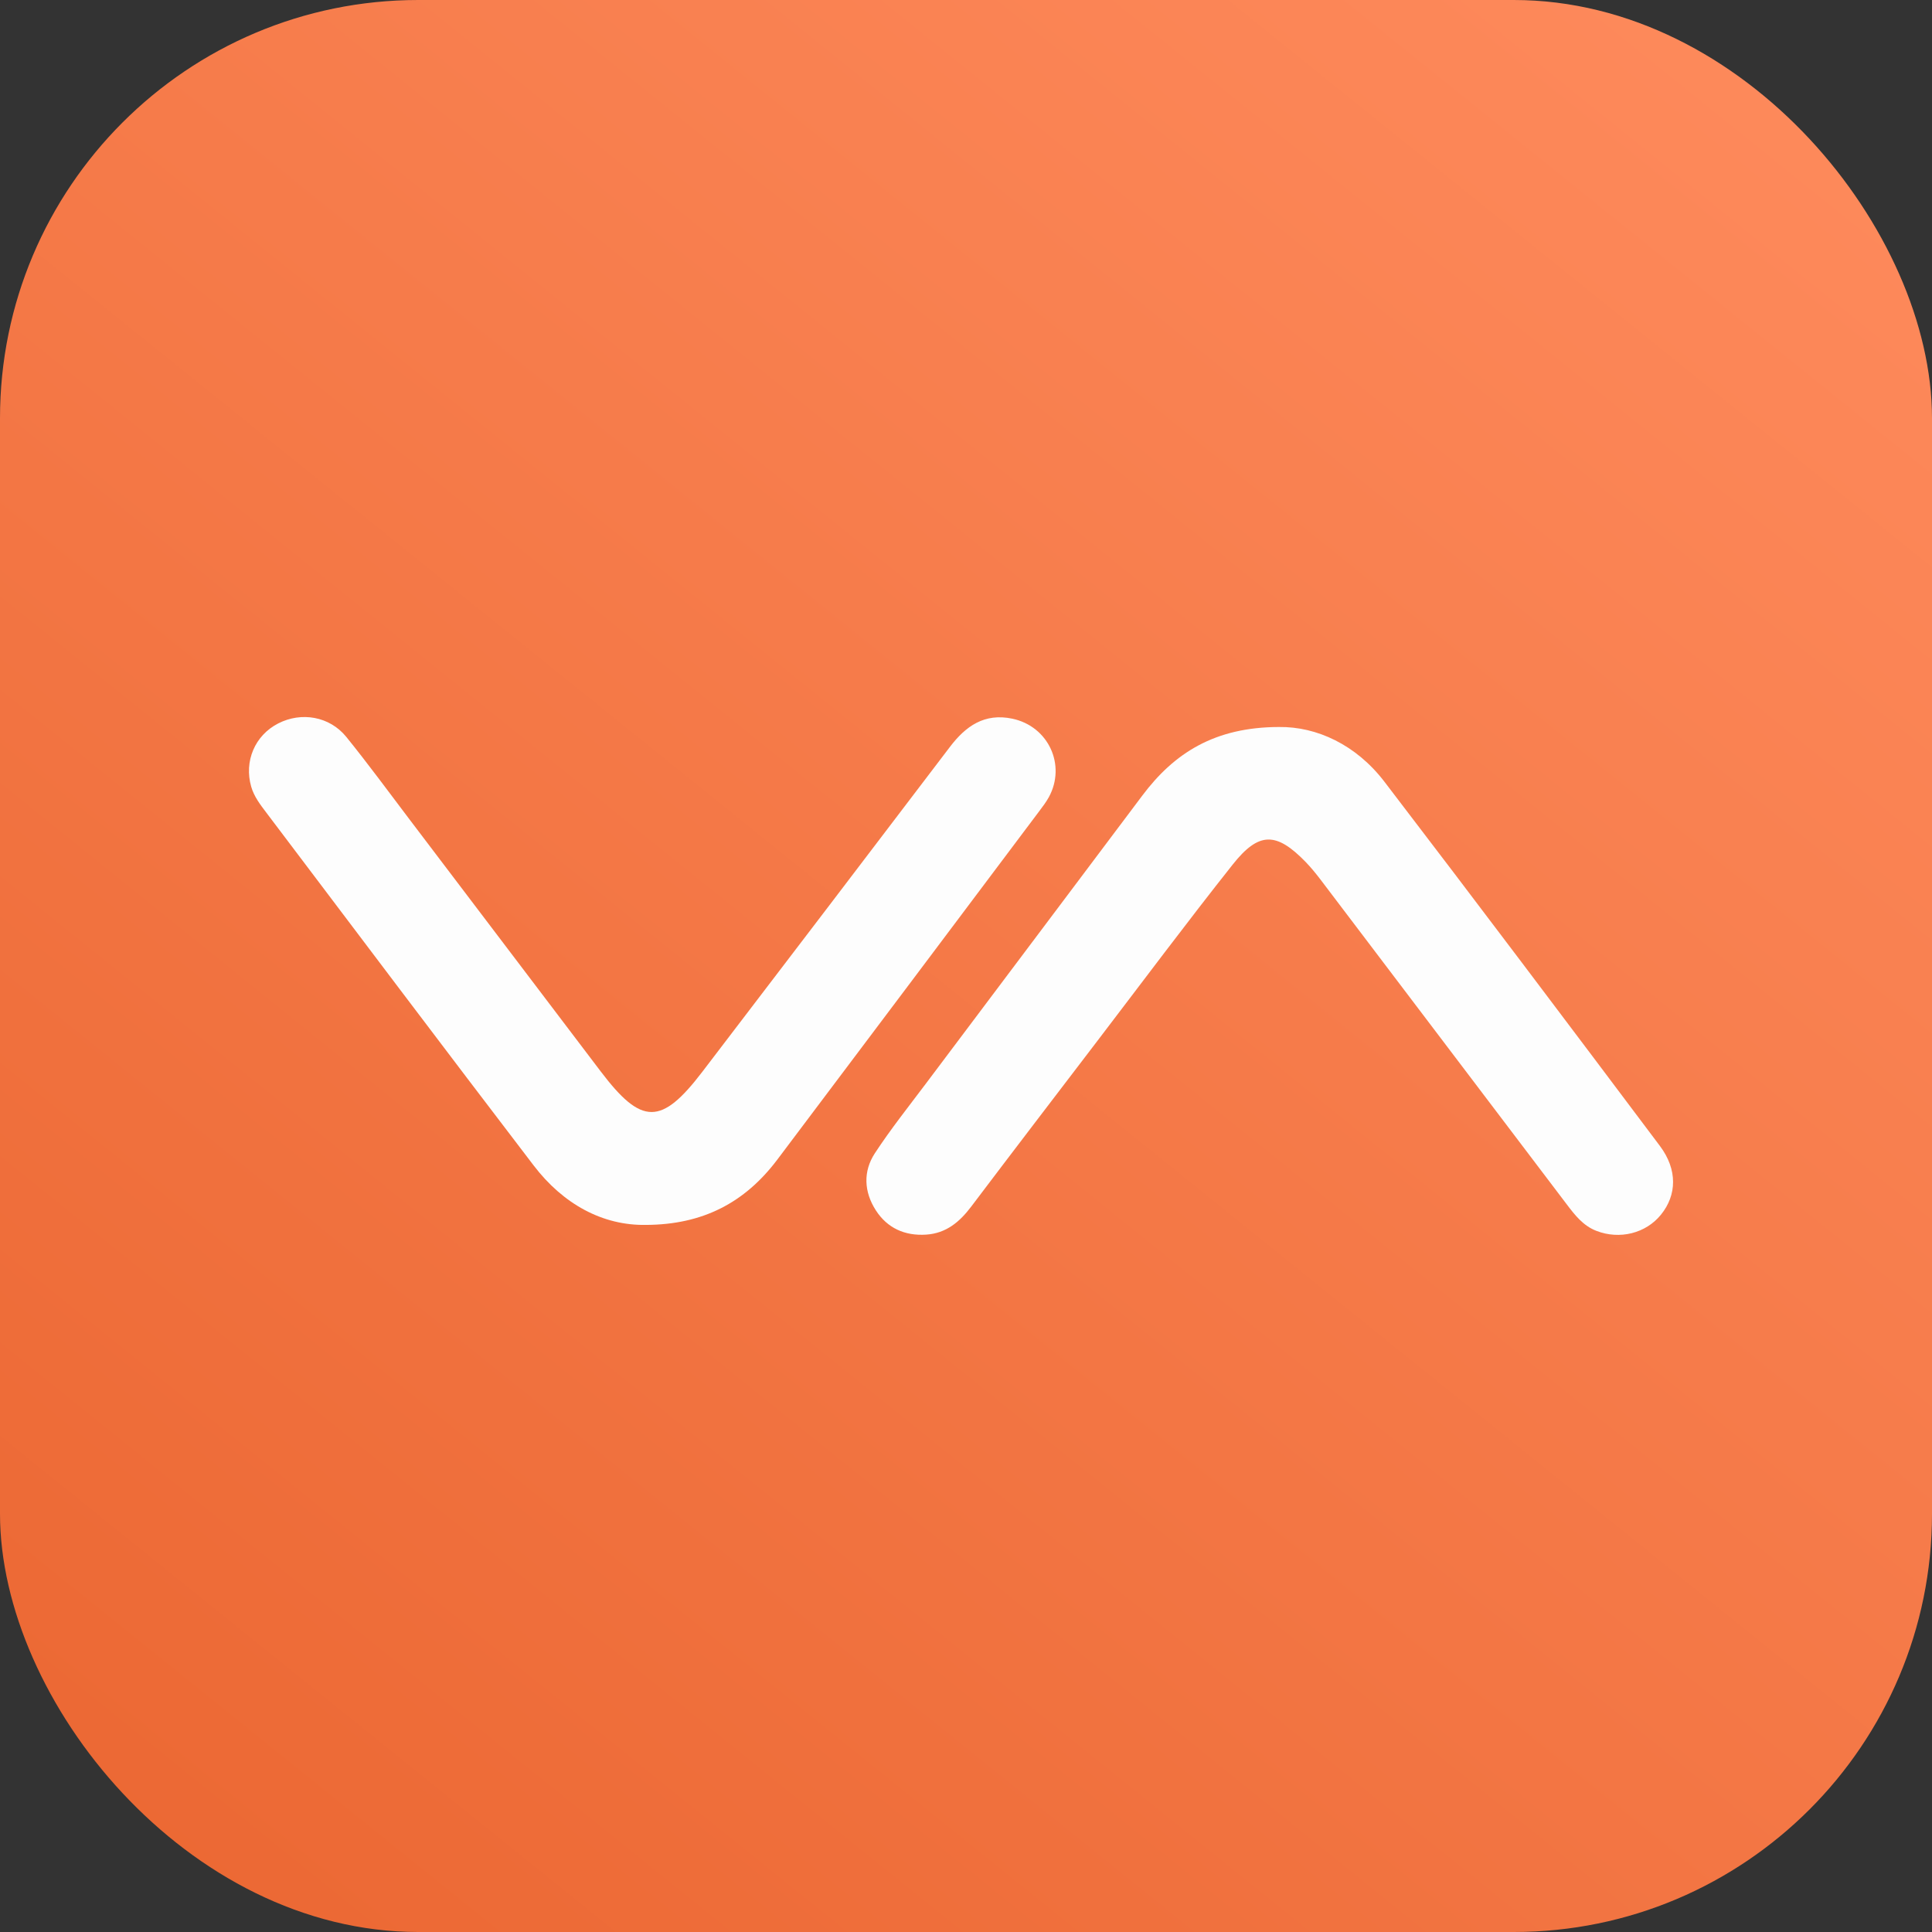
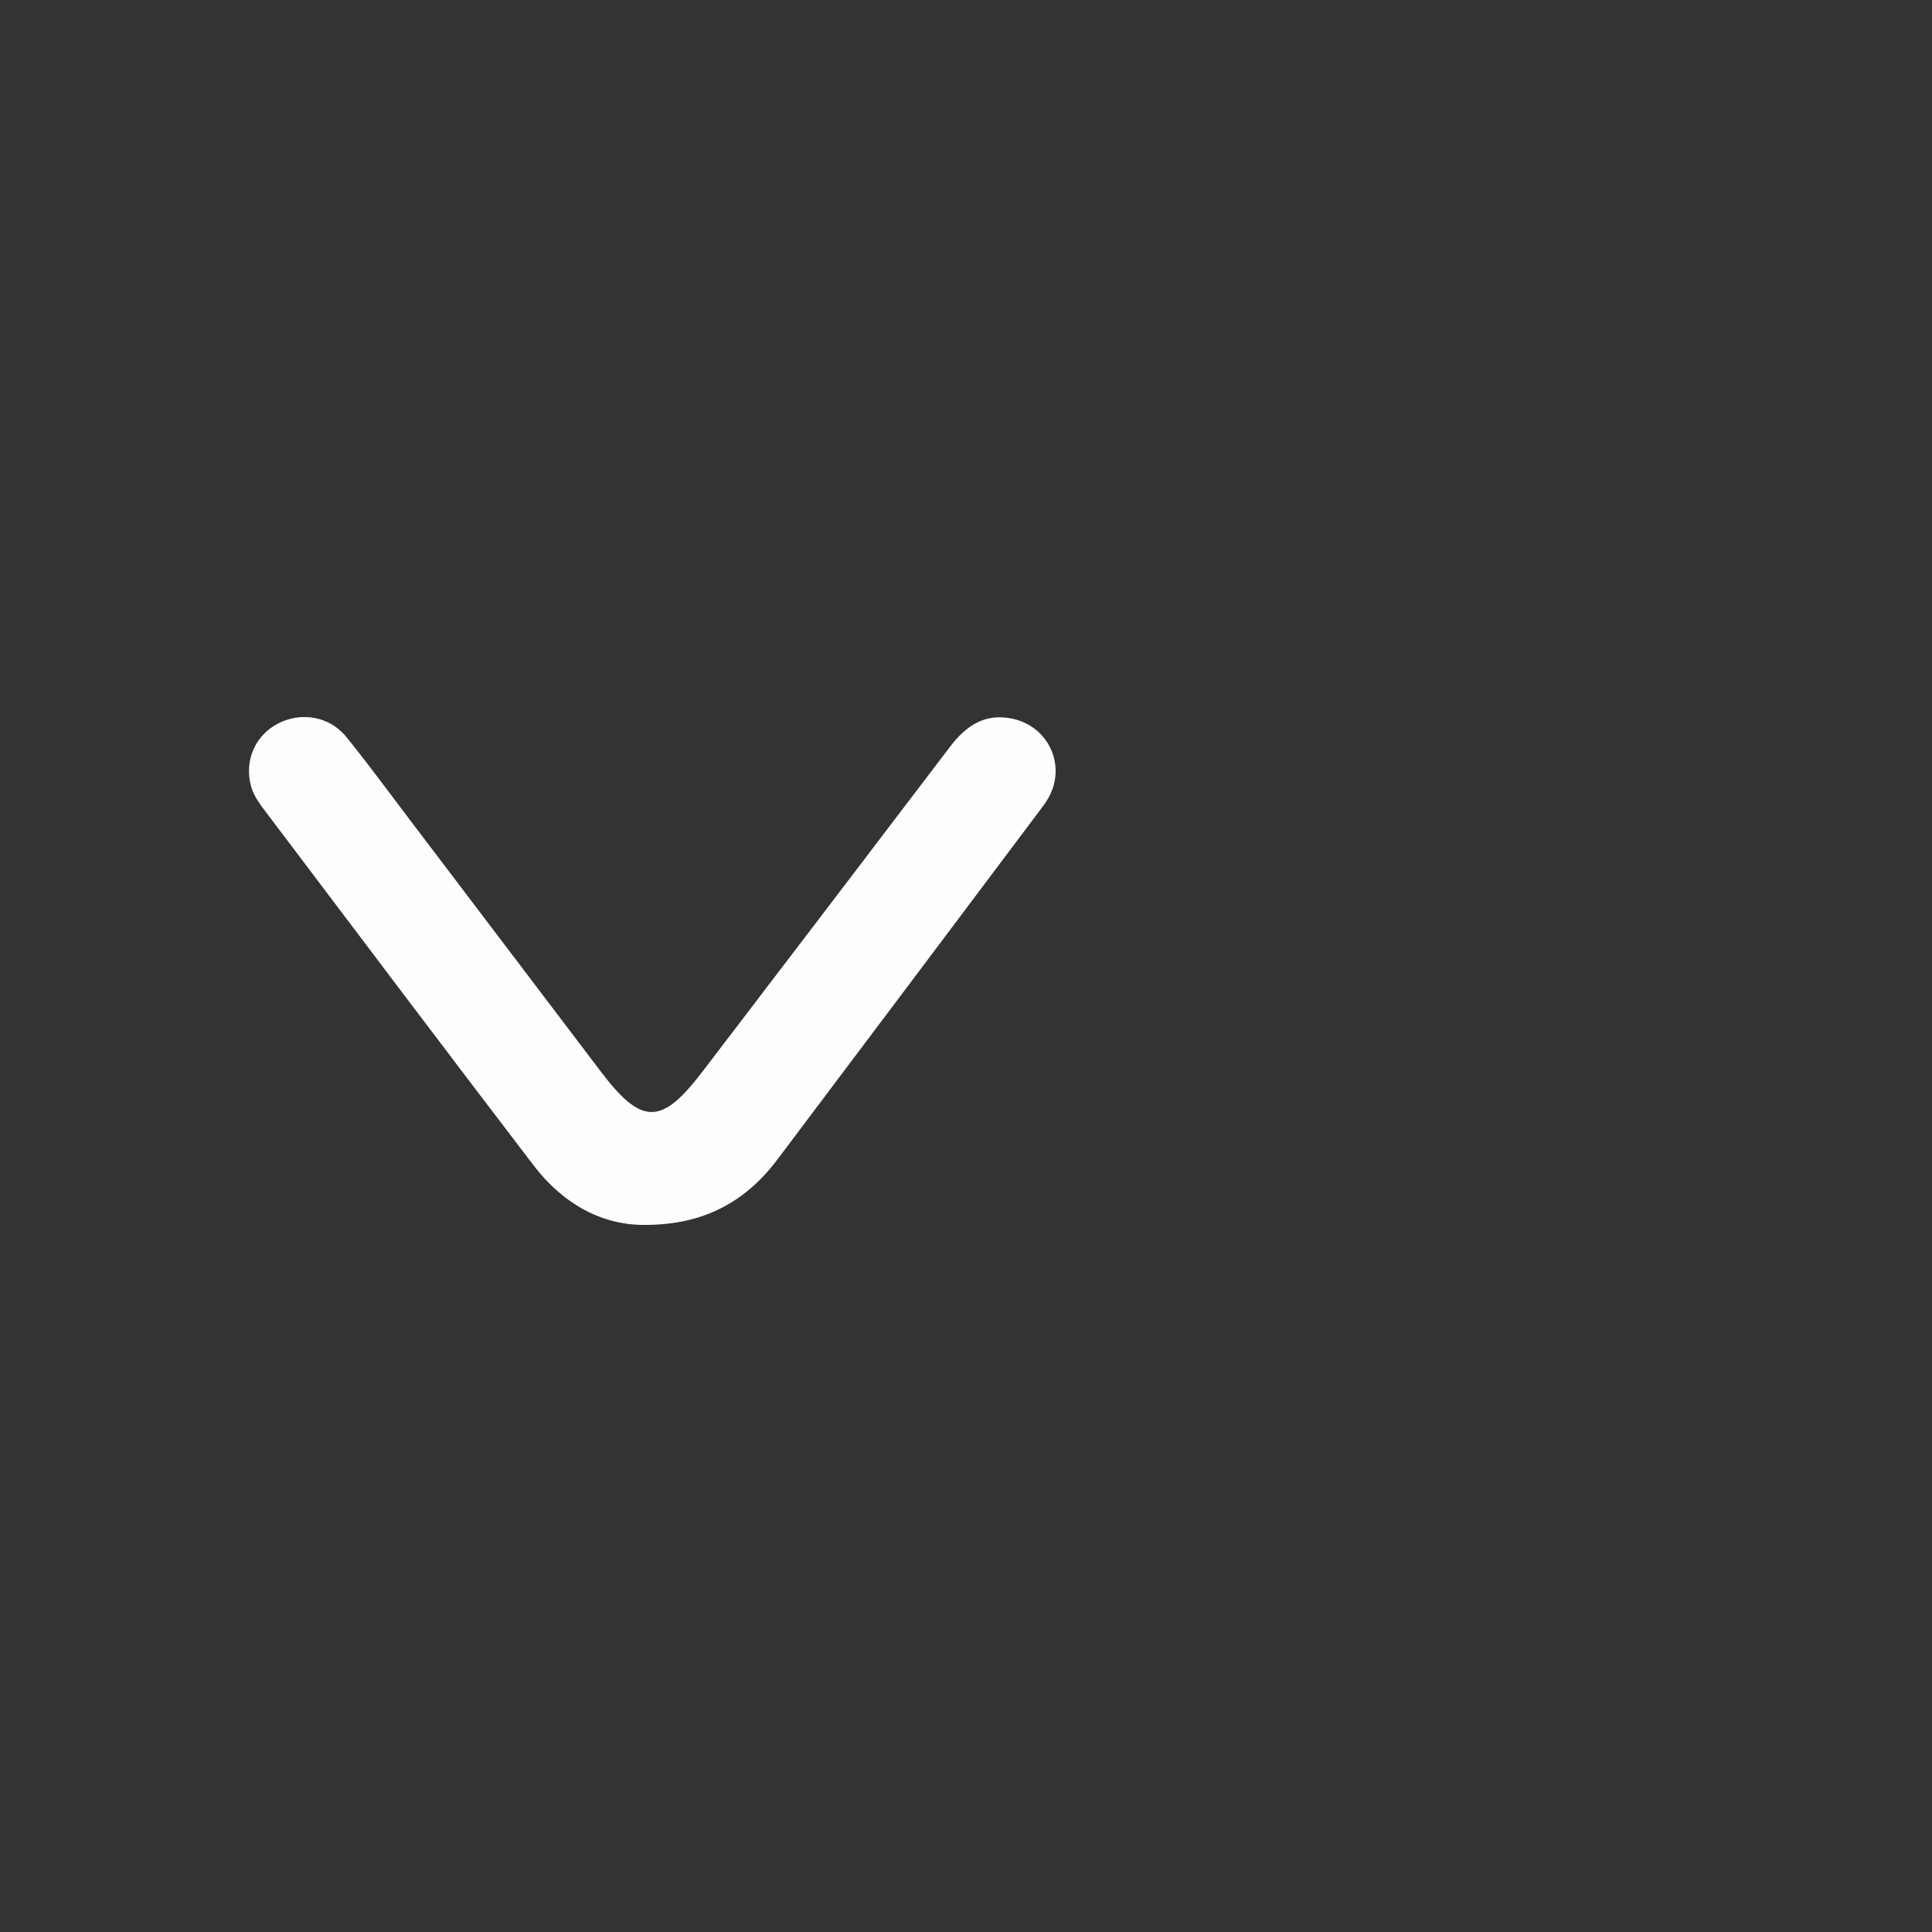
<svg xmlns="http://www.w3.org/2000/svg" width="194" height="194" viewBox="0 0 194 194" fill="none">
  <rect x="0" y="0" width="194" height="194" fill="#333333" stroke="none" />
-   <rect width="194" height="194" rx="42" fill="url(#paint0_linear_588_19)" />
-   <path d="M128.436 73.001C132.225 72.954 136.171 74.783 139.006 78.483C148.3 90.627 157.496 102.845 166.68 115.072C168.459 117.446 168.386 119.994 166.784 121.971C165.264 123.851 162.637 124.5 160.306 123.599C158.961 123.079 158.138 122.007 157.318 120.925C149.101 110.087 140.886 99.246 132.666 88.411C132.176 87.765 131.663 87.129 131.1 86.548C128.161 83.528 126.412 83.491 123.779 86.814C119.154 92.649 114.702 98.615 110.185 104.531C105.955 110.071 101.719 115.607 97.517 121.167C96.364 122.693 95.013 123.839 93.01 123.973C90.86 124.116 89.101 123.325 87.945 121.532C86.755 119.682 86.651 117.634 87.847 115.804C89.438 113.376 91.257 111.093 93.003 108.768C100.233 99.135 107.481 89.516 114.708 79.882C117.891 75.64 121.947 73.011 128.436 73.001Z" fill="#FDFDFD" />
  <path d="M64.878 122.998C60.498 123.079 56.544 120.897 53.593 117.038C44.596 105.266 35.683 93.429 26.749 81.608C26.14 80.803 25.513 79.996 25.225 78.999C24.491 76.437 25.595 73.843 27.934 72.644C30.263 71.449 33.097 71.926 34.777 74C36.99 76.735 39.068 79.575 41.195 82.377C47.577 90.784 53.949 99.197 60.333 107.604C64.434 113.009 66.408 113.014 70.525 107.621C78.819 96.755 87.113 85.893 95.38 75.007C96.971 72.91 98.856 71.579 101.645 72.165C105.277 72.928 107.083 76.826 105.314 80.054C105.054 80.524 104.727 80.96 104.402 81.391C95.627 93.074 86.853 104.762 78.06 116.432C74.779 120.787 70.549 122.971 64.878 122.998Z" fill="#FDFDFD" />
  <defs>
    <linearGradient id="paint0_linear_588_19" x1="5.5" y1="209.5" x2="184" y2="-12" gradientUnits="userSpaceOnUse">
      <stop stop-color="#EA6530" />
      <stop offset="1" stop-color="#FF8C5E" />
    </linearGradient>
  </defs>
</svg>